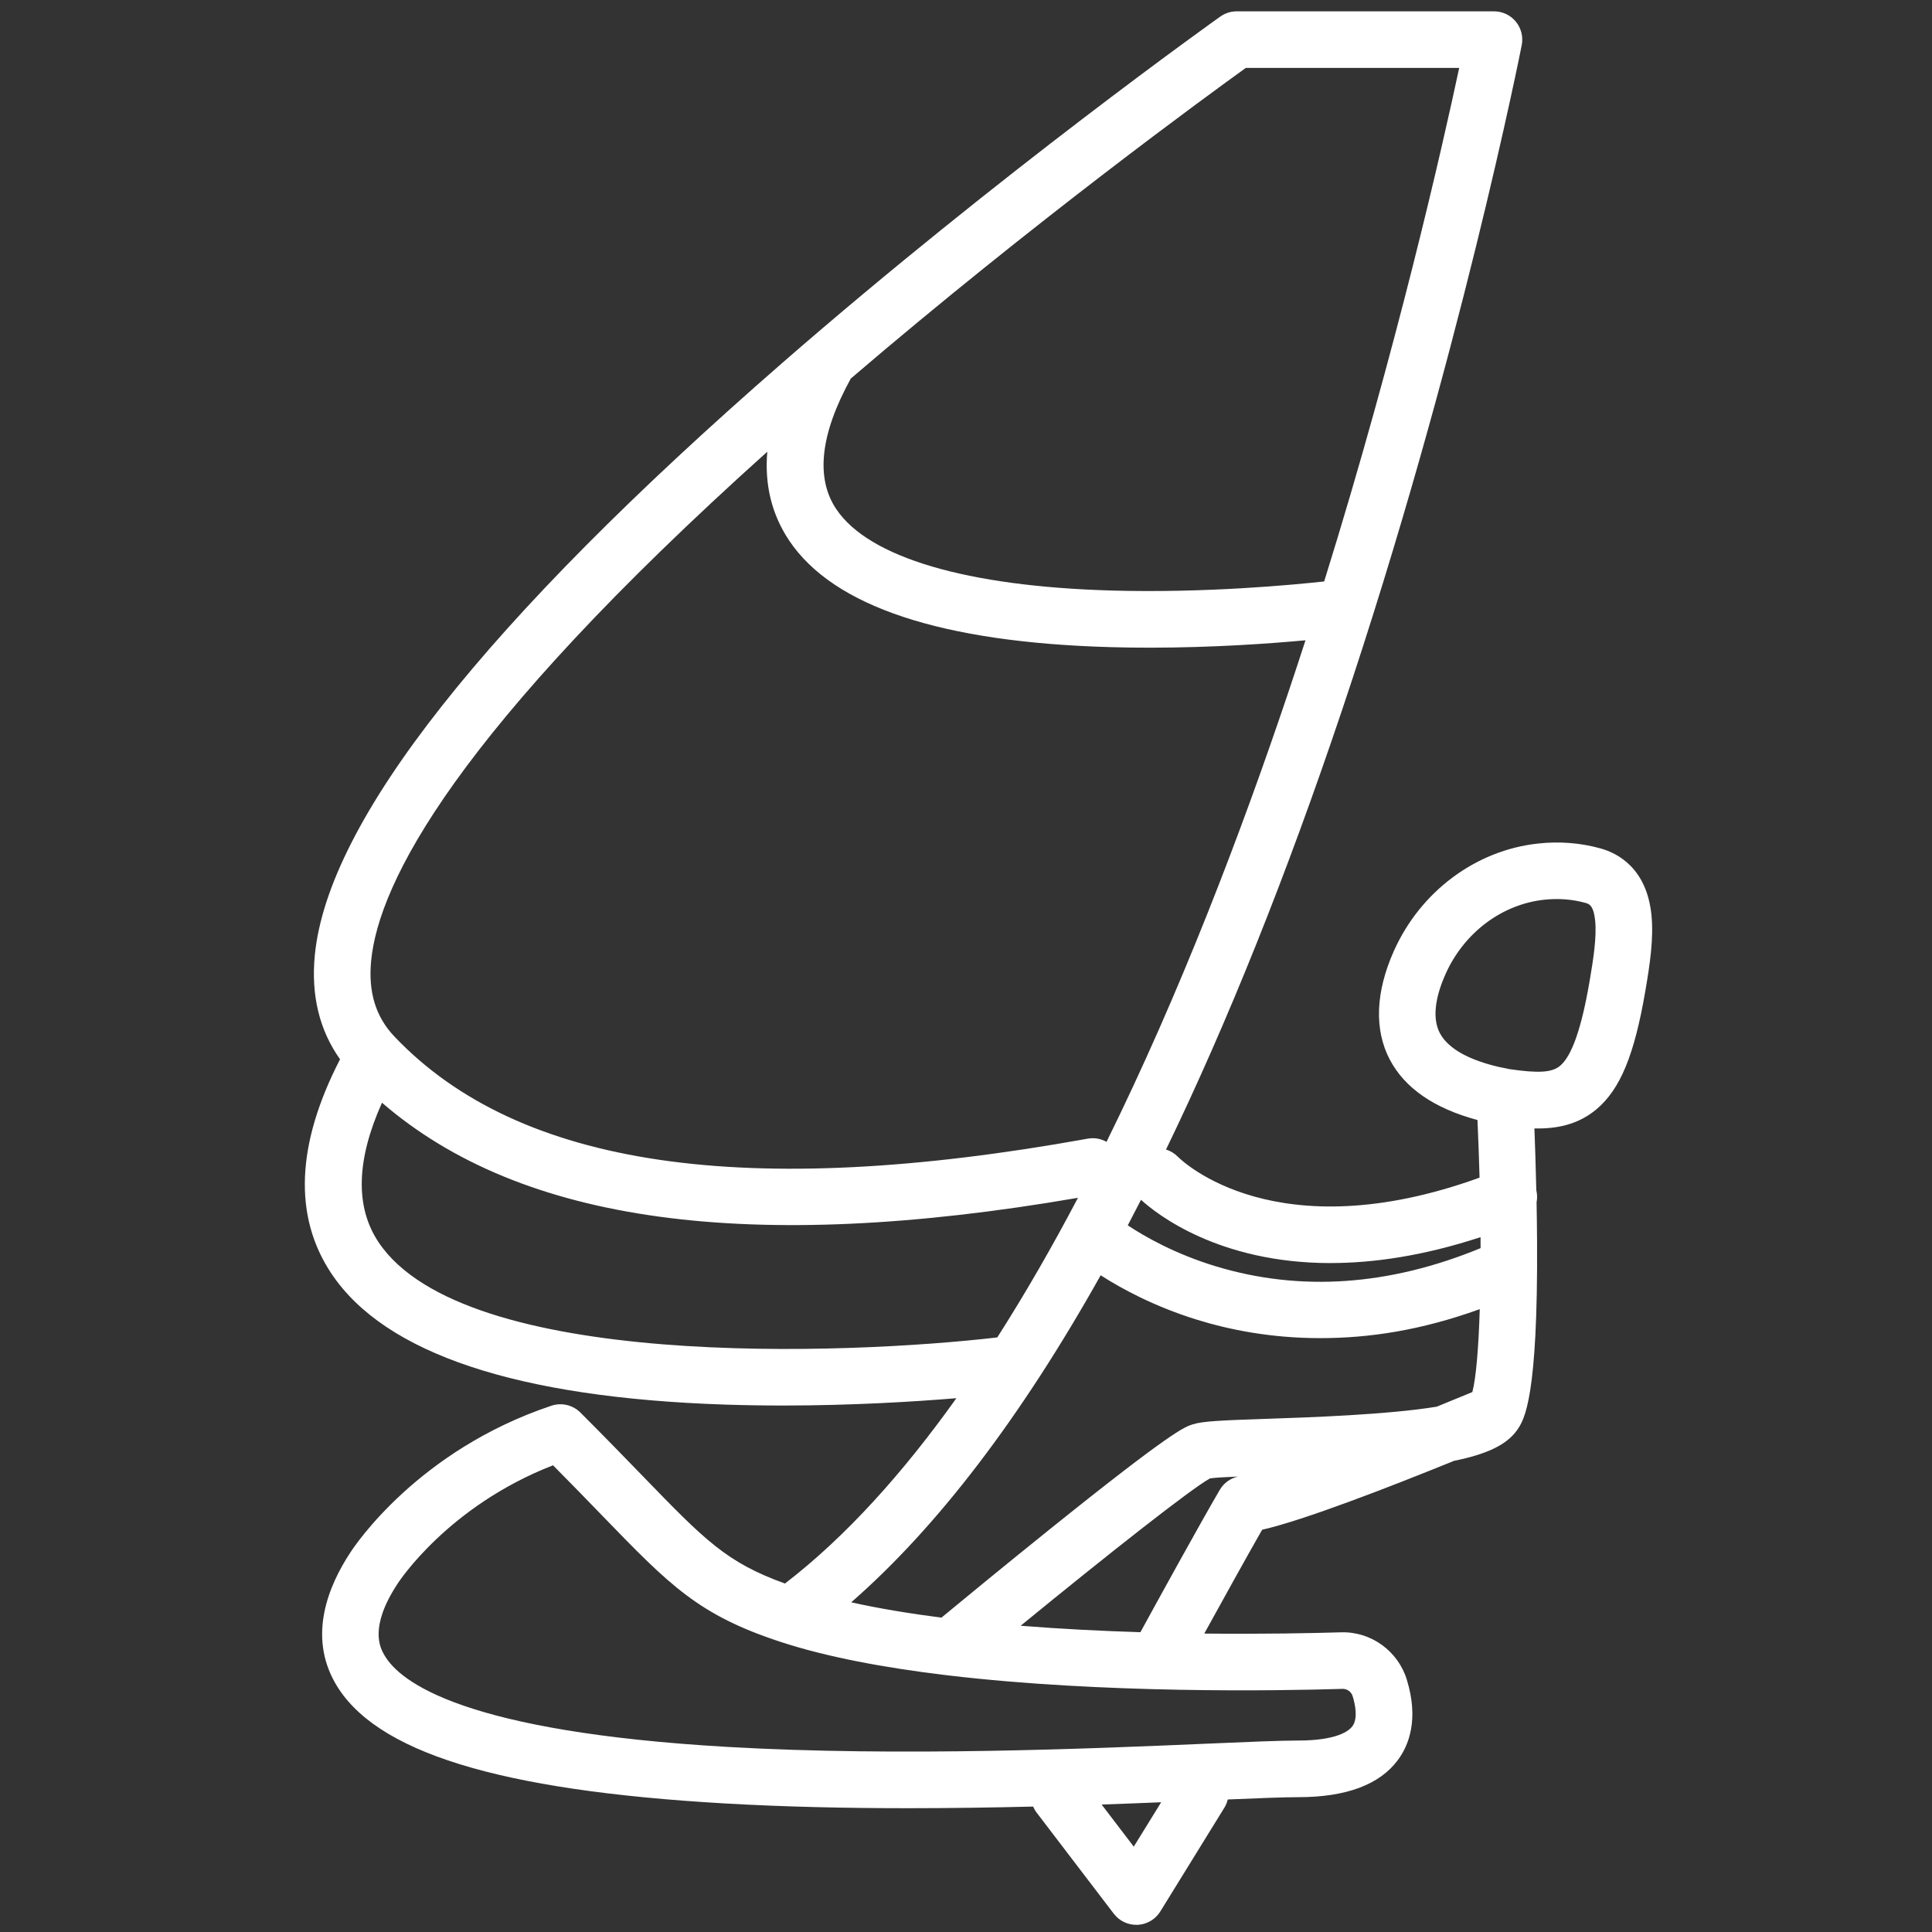
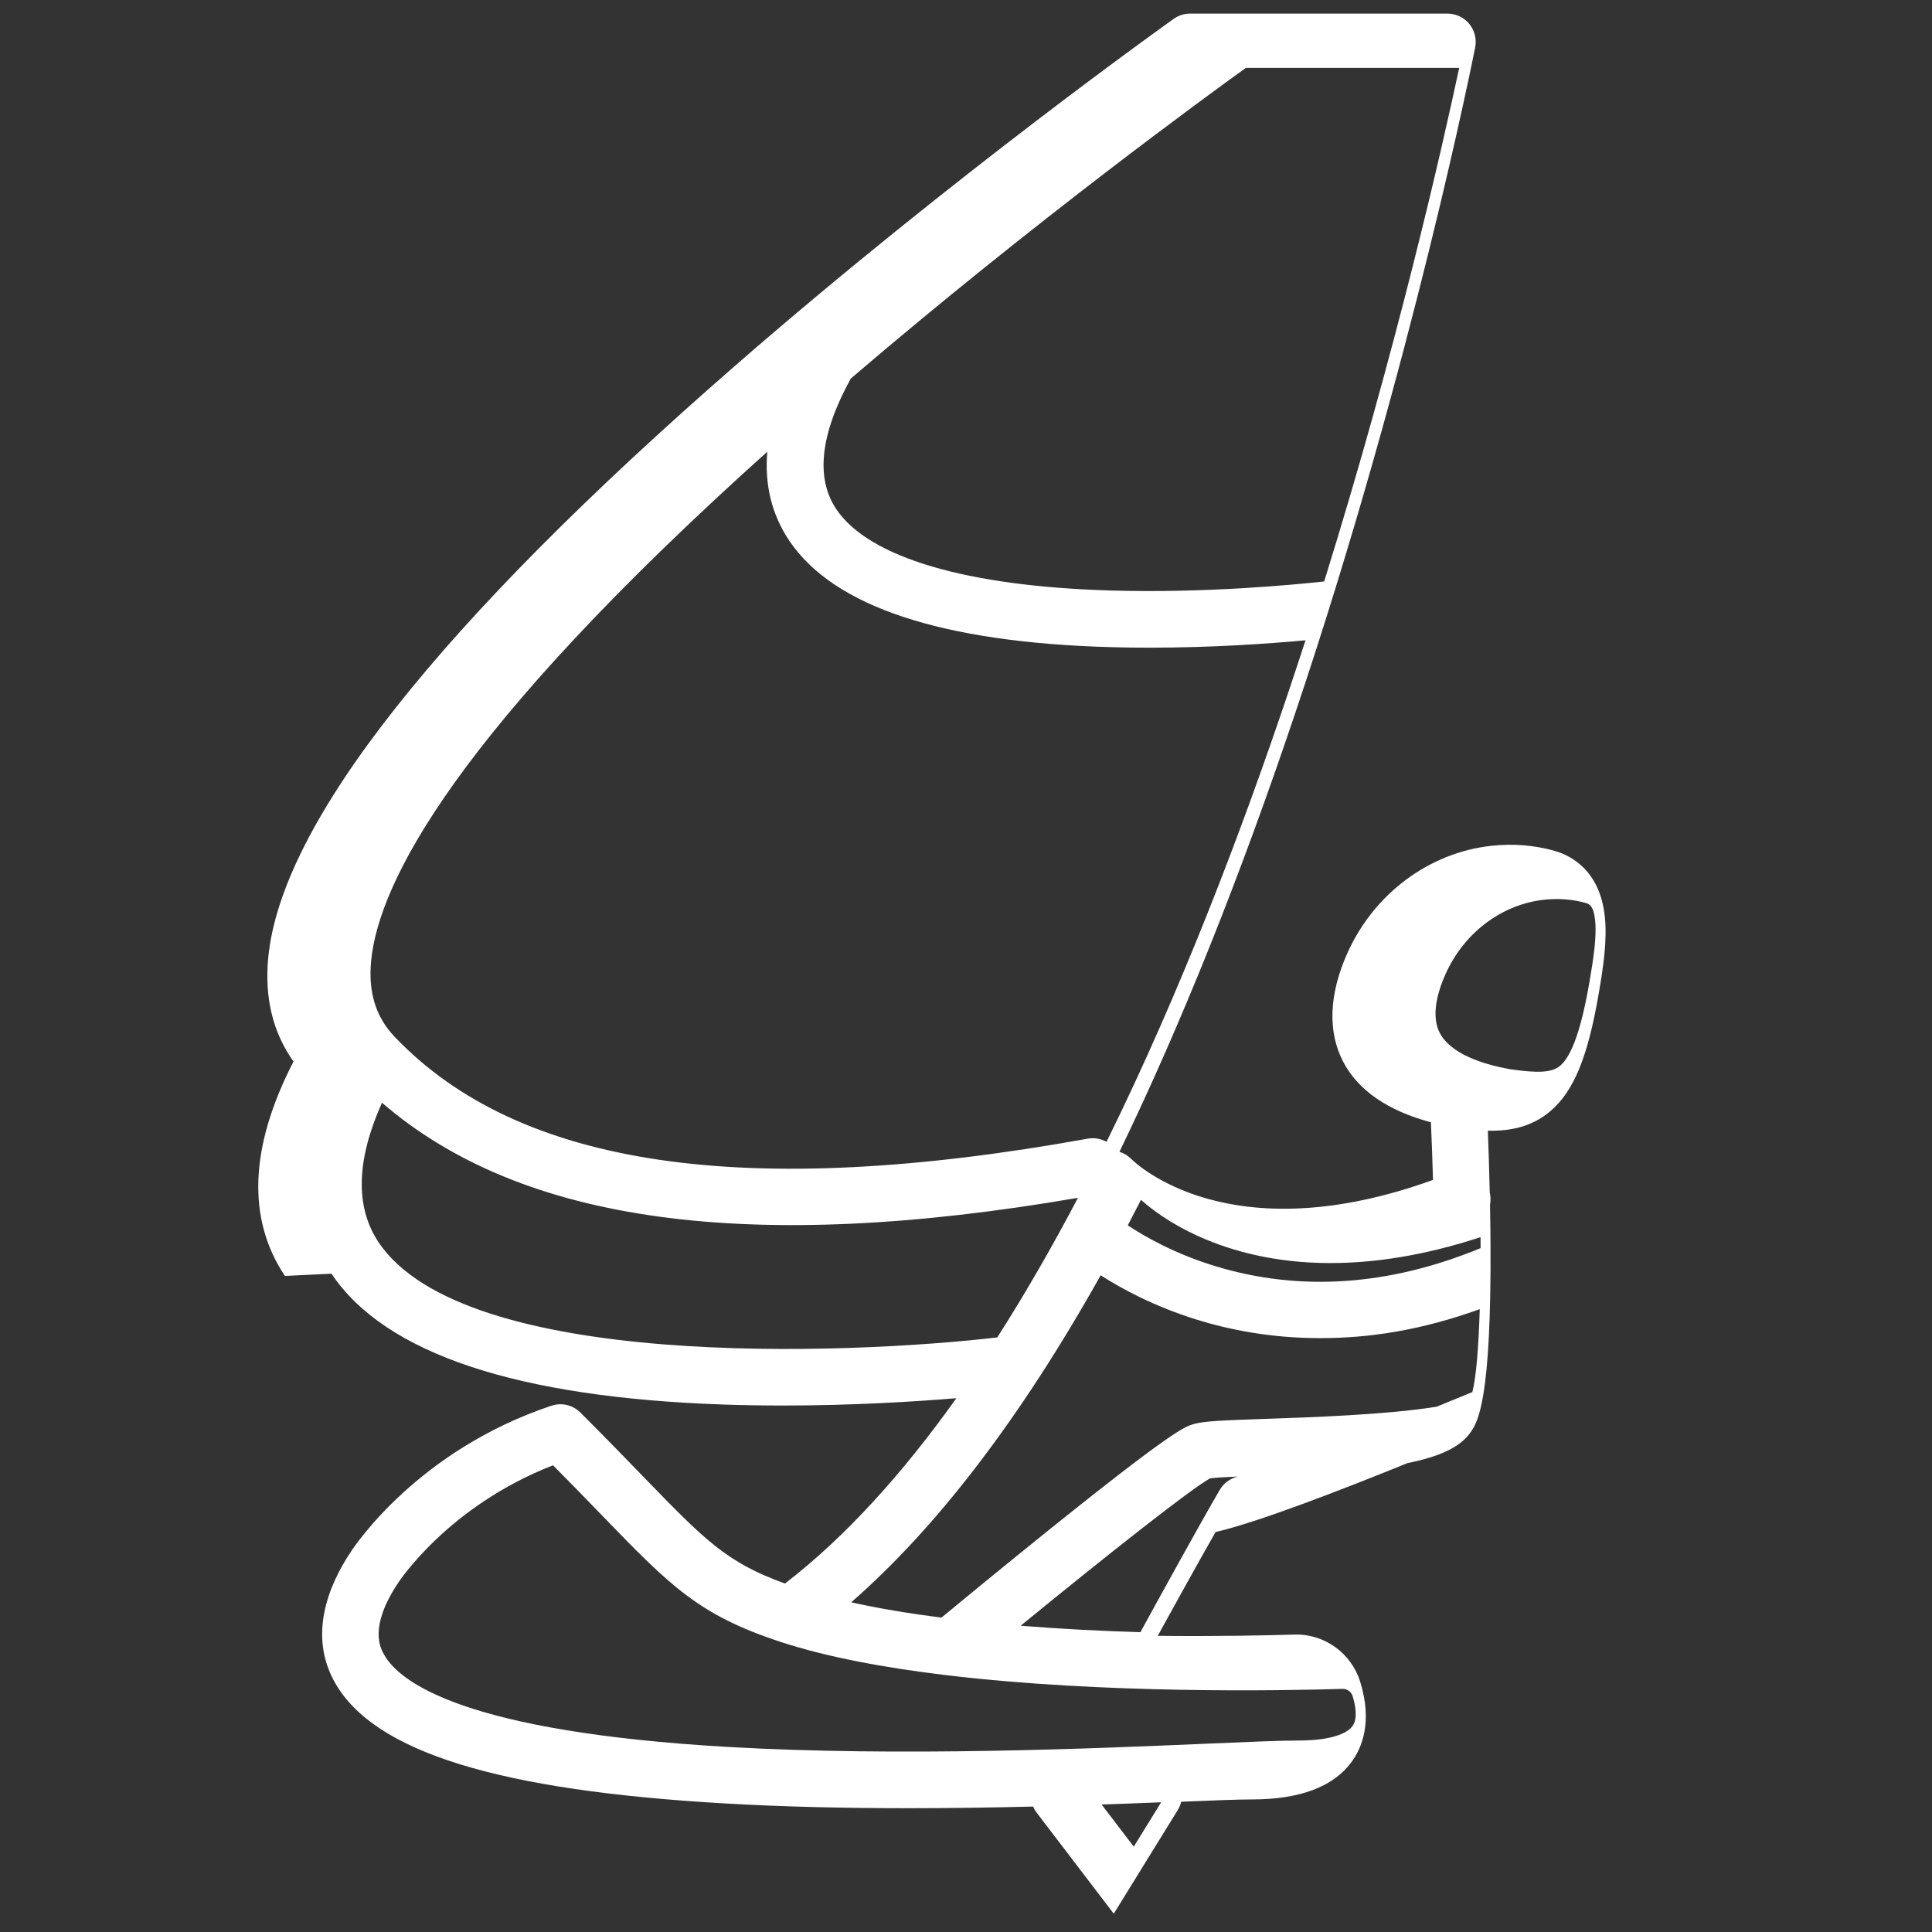
<svg xmlns="http://www.w3.org/2000/svg" id="Calque_1" data-name="Calque 1" viewBox="0 0 512 512">
  <rect x="0" y="0" width="512" height="512" fill="#333333" stroke="none" />
  <defs>
    <style>
      .cls-1 {
        fill: #ffffff;
      }
    </style>
  </defs>
-   <path class="cls-1" d="M87.85,337.54c14.16,21.19,49.22,32.86,104.2,34.69,5.24.17,10.39.25,15.4.25,18.39,0,34.83-1.02,46-1.94-14.04,19.7-29.2,36.63-45.42,49.11-15.52-5.58-21.29-11.54-37.74-28.52-4.66-4.81-9.95-10.27-16.49-16.8-2.01-2-4.98-2.7-7.67-1.8-35.35,11.82-52.12,37.09-53.31,38.94-5.79,8.79-11.17,21.9-4.04,34.47,10.41,18.37,43.24,28.54,103.32,31.99,15.92.92,32.44,1.26,48.51,1.26,11.41,0,22.59-.17,33.18-.43.24.55.54,1.09.92,1.59l20.45,26.8c1.42,1.86,3.63,2.95,5.96,2.95.12,0,.25,0,.37,0,2.47-.12,4.71-1.45,6.01-3.55l16.96-27.47c.43-.7.73-1.44.91-2.2,8.33-.35,14.89-.61,18.68-.61,12.7,0,21.59-3.32,26.42-9.87,2.87-3.88,5.6-10.72,2.35-21.28-2.35-7.62-9.52-12.8-17.47-12.54-7.4.22-20.48.5-36.2.33,4.61-8.37,10.99-19.91,15.33-27.51,11.1-2.52,33.87-11.36,50.88-18.27,8.4-1.69,13.65-4.12,16.41-7.77.03-.04.06-.08.09-.12.1-.14.21-.28.31-.42,0,0,.01-.02.02-.03,0,0,0-.01.01-.02,1.77-2.66,5.39-8.35,5.14-49.84-.02-3.5-.07-6.96-.13-10.3.2-1.03.19-2.12-.07-3.19-.14-6.31-.34-12.02-.5-16.39,5.86.12,11.56-.96,16.49-5.12,6.26-5.29,10-14.35,12.9-31.29,1.22-7.09,2.25-13.97,1.62-20.19-1.26-12.38-8.96-16.34-13.43-17.59-5.33-1.49-10.92-1.94-16.64-1.31-16.5,1.79-31.13,12.7-38.18,28.46-4.88,10.91-5.25,20.87-1.08,28.81,3.98,7.56,11.78,12.93,23.23,16,.23,5.19.41,10.3.55,15.27-53.99,19.52-78.77-4.37-79.93-5.52-.91-.93-2-1.57-3.16-1.93,16.31-33.69,31.95-72.71,46.63-116.4,31.14-92.64,47.48-175.48,47.64-176.3.43-2.2-.15-4.48-1.57-6.21s-3.55-2.73-5.79-2.73h-68.17c-1.55,0-3.07.48-4.34,1.38-.58.41-58.22,41.39-116.06,91.77-78.77,68.61-120.46,121.43-123.92,156.99-1.03,10.64,1.22,19.89,6.69,27.58-11.63,22.56-12.4,41.66-2.27,56.82ZM300.46,489.38l-8.52-11.16c5.55-.19,10.83-.4,15.78-.6l-7.26,11.76ZM355.79,447.56c1.22,0,2.31.75,2.68,1.96.64,2.07,1.48,5.86-.08,7.96-.84,1.14-3.92,3.78-14.35,3.78-4.79,0-12.82.34-23.93.82-30.48,1.31-81.48,3.5-127.16.88-69.52-4-86.94-17.01-91.13-24.41-1.02-1.79-4.11-7.25,3.55-18.86.02-.04.05-.08.07-.11.14-.21,13.18-20.4,41.12-31.26,4.95,4.99,9.16,9.33,12.95,13.25,18.11,18.7,25.6,26.44,47.51,33.6,12.25,4,27.39,6.79,43.36,8.72.33.06.67.1,1,.12,41.07,4.86,87.38,4.08,104.4,3.56ZM323.26,394.81c-5.56,9.53-16.52,29.48-21.04,37.74-10.22-.32-21.01-.85-31.74-1.71,23.06-18.87,45.35-36.44,50.19-39.05,1.24-.19,4.04-.35,7.4-.49-2,.46-3.75,1.71-4.81,3.52ZM390.19,368.91c-3.1,1.29-6.26,2.59-9.43,3.87-12.87,2.14-34.64,2.87-44.42,3.2-13.12.44-17.58.65-20.24,1.48-2.14.67-5.38,1.67-38.15,28.01-11.94,9.6-23.53,19.14-28.46,23.22-8.4-1.08-16.48-2.41-23.91-4.06,22.82-19.92,44.99-48.97,66.11-86.67,5.52,3.55,14.13,8.23,25.36,11.73,8.67,2.7,19.76,4.93,32.79,4.93s26.73-2.06,42.31-7.68c-.32,10.39-.98,18.22-1.96,21.97ZM381.59,273.83c-2.47-4.7-.55-11.13,1.5-15.71,4.88-10.92,14.89-18.46,26.11-19.68,3.8-.41,7.5-.13,10.97.84.9.25,2.14.6,2.56,4.66.44,4.34-.45,10.11-1.48,16.14-2.13,12.41-4.68,19.73-7.8,22.36-2.12,1.79-5.65,2.03-13.45.89-6.8-1.26-15.46-3.94-18.4-9.52ZM352.66,334.72c11.29,0,24.51-1.88,39.7-6.86,0,.98,0,1.95.01,2.91-24.19,9.97-47.79,11.6-70.18,4.81-10.75-3.26-18.75-7.82-23.32-10.85,1.17-2.23,2.35-4.49,3.51-6.77,4.1,3.74,20.53,16.77,50.28,16.77ZM225.47,100.32c48.44-41.48,94.79-75.2,104.68-82.32h56.55c-4.38,20.52-16.46,74.03-35.78,136.09-8.34.91-31.5,3.11-56.28,2.41-38.47-1.09-64.4-8.74-73.01-21.56-5.56-8.27-4.25-19.92,3.84-34.62ZM98.36,254.59c2-20.63,22.23-60.58,104.98-134.88-.75,8.79,1.19,16.68,5.84,23.6,11.74,17.46,40.41,26.95,85.22,28.19,3.47.1,6.9.14,10.25.14,16.86,0,31.9-1.09,41.32-1.96-1.5,4.62-3.03,9.27-4.6,13.94-12.53,37.26-28.67,79.55-48.13,118.98-1.47-.83-3.22-1.17-5.01-.84-90.66,16.38-150.73,7.55-183.64-27,0,0-.01-.01-.02-.02,0,0-.02-.02-.03-.03-4.97-5.22-6.99-11.8-6.18-20.11ZM101.23,292.23c36.94,31.93,97.46,40.19,184.44,25.2-6.76,12.86-13.9,25.28-21.38,37-40.1,4.66-141.34,8.65-163.97-25.23-6.24-9.35-5.91-21.76.91-36.97Z" />
+   <path class="cls-1" d="M87.85,337.54c14.16,21.19,49.22,32.86,104.2,34.69,5.24.17,10.39.25,15.4.25,18.39,0,34.83-1.02,46-1.94-14.04,19.7-29.2,36.63-45.42,49.11-15.52-5.58-21.29-11.54-37.74-28.52-4.66-4.81-9.95-10.27-16.49-16.8-2.01-2-4.98-2.7-7.67-1.8-35.35,11.82-52.12,37.09-53.31,38.94-5.79,8.79-11.17,21.9-4.04,34.47,10.41,18.37,43.24,28.54,103.32,31.99,15.92.92,32.44,1.26,48.51,1.26,11.41,0,22.59-.17,33.18-.43.24.55.54,1.09.92,1.59l20.45,26.8l16.96-27.47c.43-.7.73-1.44.91-2.2,8.33-.35,14.89-.61,18.68-.61,12.7,0,21.59-3.32,26.42-9.87,2.87-3.88,5.6-10.72,2.35-21.28-2.35-7.62-9.52-12.8-17.47-12.54-7.4.22-20.48.5-36.2.33,4.61-8.37,10.99-19.91,15.33-27.51,11.1-2.52,33.87-11.36,50.88-18.27,8.4-1.69,13.65-4.12,16.41-7.77.03-.04.06-.08.09-.12.1-.14.21-.28.31-.42,0,0,.01-.02.02-.03,0,0,0-.01.01-.02,1.77-2.66,5.39-8.35,5.14-49.84-.02-3.5-.07-6.96-.13-10.3.2-1.03.19-2.12-.07-3.19-.14-6.31-.34-12.02-.5-16.39,5.86.12,11.56-.96,16.49-5.12,6.26-5.29,10-14.35,12.9-31.29,1.22-7.09,2.25-13.97,1.62-20.19-1.26-12.38-8.96-16.34-13.43-17.59-5.33-1.49-10.92-1.94-16.64-1.31-16.5,1.79-31.13,12.7-38.18,28.46-4.88,10.91-5.25,20.87-1.08,28.81,3.98,7.56,11.78,12.93,23.23,16,.23,5.19.41,10.3.55,15.27-53.99,19.52-78.77-4.37-79.93-5.52-.91-.93-2-1.57-3.16-1.93,16.31-33.69,31.95-72.71,46.63-116.4,31.14-92.64,47.48-175.48,47.64-176.3.43-2.2-.15-4.48-1.57-6.21s-3.55-2.73-5.79-2.73h-68.17c-1.55,0-3.07.48-4.34,1.38-.58.41-58.22,41.39-116.06,91.77-78.77,68.61-120.46,121.43-123.92,156.99-1.03,10.64,1.22,19.89,6.69,27.58-11.63,22.56-12.4,41.66-2.27,56.82ZM300.46,489.38l-8.52-11.16c5.55-.19,10.83-.4,15.78-.6l-7.26,11.76ZM355.79,447.56c1.22,0,2.31.75,2.68,1.96.64,2.07,1.48,5.86-.08,7.96-.84,1.14-3.92,3.78-14.35,3.78-4.79,0-12.82.34-23.93.82-30.48,1.31-81.48,3.5-127.16.88-69.52-4-86.94-17.01-91.13-24.41-1.02-1.79-4.11-7.25,3.55-18.86.02-.04.05-.08.07-.11.14-.21,13.18-20.4,41.12-31.26,4.95,4.99,9.16,9.33,12.95,13.25,18.11,18.7,25.6,26.44,47.51,33.6,12.25,4,27.39,6.79,43.36,8.72.33.06.67.1,1,.12,41.07,4.86,87.38,4.08,104.4,3.56ZM323.26,394.81c-5.56,9.53-16.52,29.48-21.04,37.74-10.22-.32-21.01-.85-31.74-1.71,23.06-18.87,45.35-36.44,50.19-39.05,1.24-.19,4.04-.35,7.4-.49-2,.46-3.75,1.71-4.81,3.52ZM390.19,368.91c-3.1,1.29-6.26,2.59-9.43,3.87-12.87,2.14-34.64,2.87-44.42,3.2-13.12.44-17.58.65-20.24,1.48-2.14.67-5.38,1.67-38.15,28.01-11.94,9.6-23.53,19.14-28.46,23.22-8.4-1.08-16.48-2.41-23.91-4.06,22.82-19.92,44.99-48.97,66.11-86.67,5.52,3.55,14.13,8.23,25.36,11.73,8.67,2.7,19.76,4.93,32.79,4.93s26.73-2.06,42.31-7.68c-.32,10.39-.98,18.22-1.96,21.97ZM381.59,273.83c-2.47-4.7-.55-11.13,1.5-15.71,4.88-10.92,14.89-18.46,26.11-19.68,3.8-.41,7.5-.13,10.97.84.9.25,2.14.6,2.56,4.66.44,4.34-.45,10.11-1.48,16.14-2.13,12.41-4.68,19.73-7.8,22.36-2.12,1.79-5.65,2.03-13.45.89-6.8-1.26-15.46-3.94-18.4-9.52ZM352.66,334.72c11.29,0,24.51-1.88,39.7-6.86,0,.98,0,1.95.01,2.91-24.19,9.97-47.79,11.6-70.18,4.81-10.75-3.26-18.75-7.82-23.32-10.85,1.17-2.23,2.35-4.49,3.51-6.77,4.1,3.74,20.53,16.77,50.28,16.77ZM225.47,100.32c48.44-41.48,94.79-75.2,104.68-82.32h56.55c-4.38,20.52-16.46,74.03-35.78,136.09-8.34.91-31.5,3.11-56.28,2.41-38.47-1.09-64.4-8.74-73.01-21.56-5.56-8.27-4.25-19.92,3.84-34.62ZM98.36,254.59c2-20.63,22.23-60.58,104.98-134.88-.75,8.79,1.19,16.68,5.84,23.6,11.74,17.46,40.41,26.95,85.22,28.19,3.47.1,6.9.14,10.25.14,16.86,0,31.9-1.09,41.32-1.96-1.5,4.62-3.03,9.27-4.6,13.94-12.53,37.26-28.67,79.55-48.13,118.98-1.47-.83-3.22-1.17-5.01-.84-90.66,16.38-150.73,7.55-183.64-27,0,0-.01-.01-.02-.02,0,0-.02-.02-.03-.03-4.97-5.22-6.99-11.8-6.18-20.11ZM101.23,292.23c36.94,31.93,97.46,40.19,184.44,25.2-6.76,12.86-13.9,25.28-21.38,37-40.1,4.66-141.34,8.65-163.97-25.23-6.24-9.35-5.91-21.76.91-36.97Z" />
</svg>